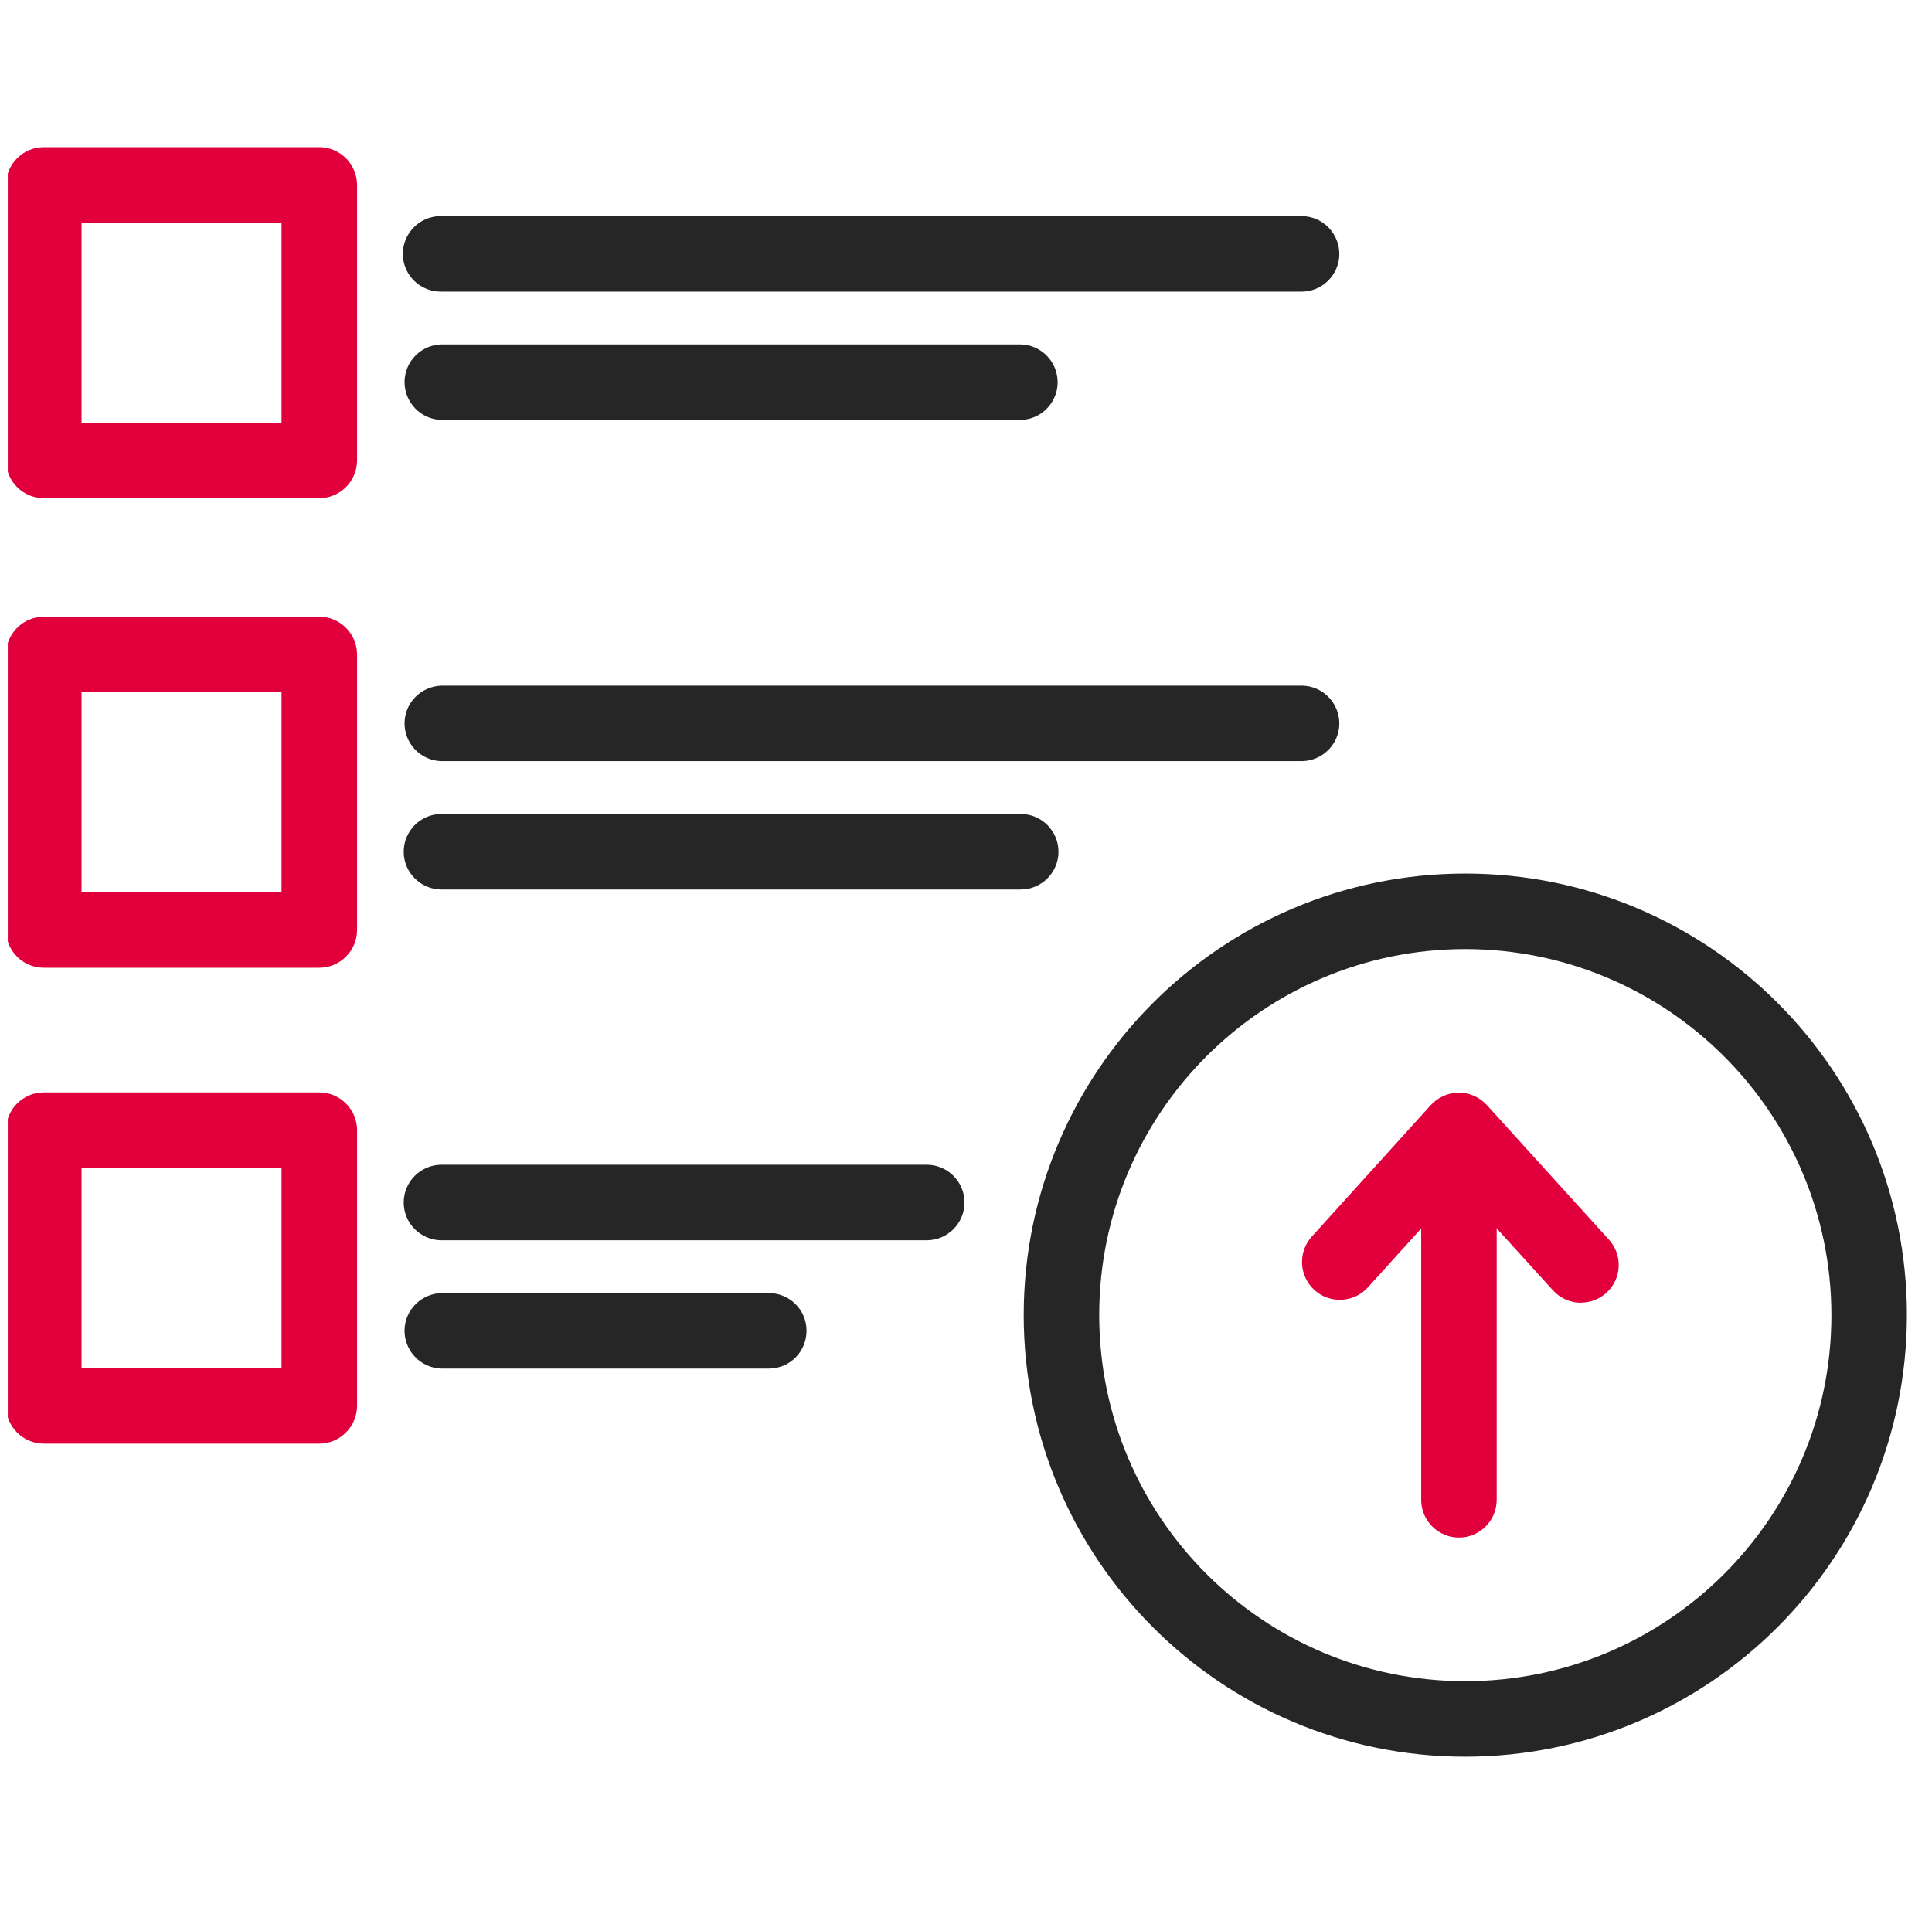
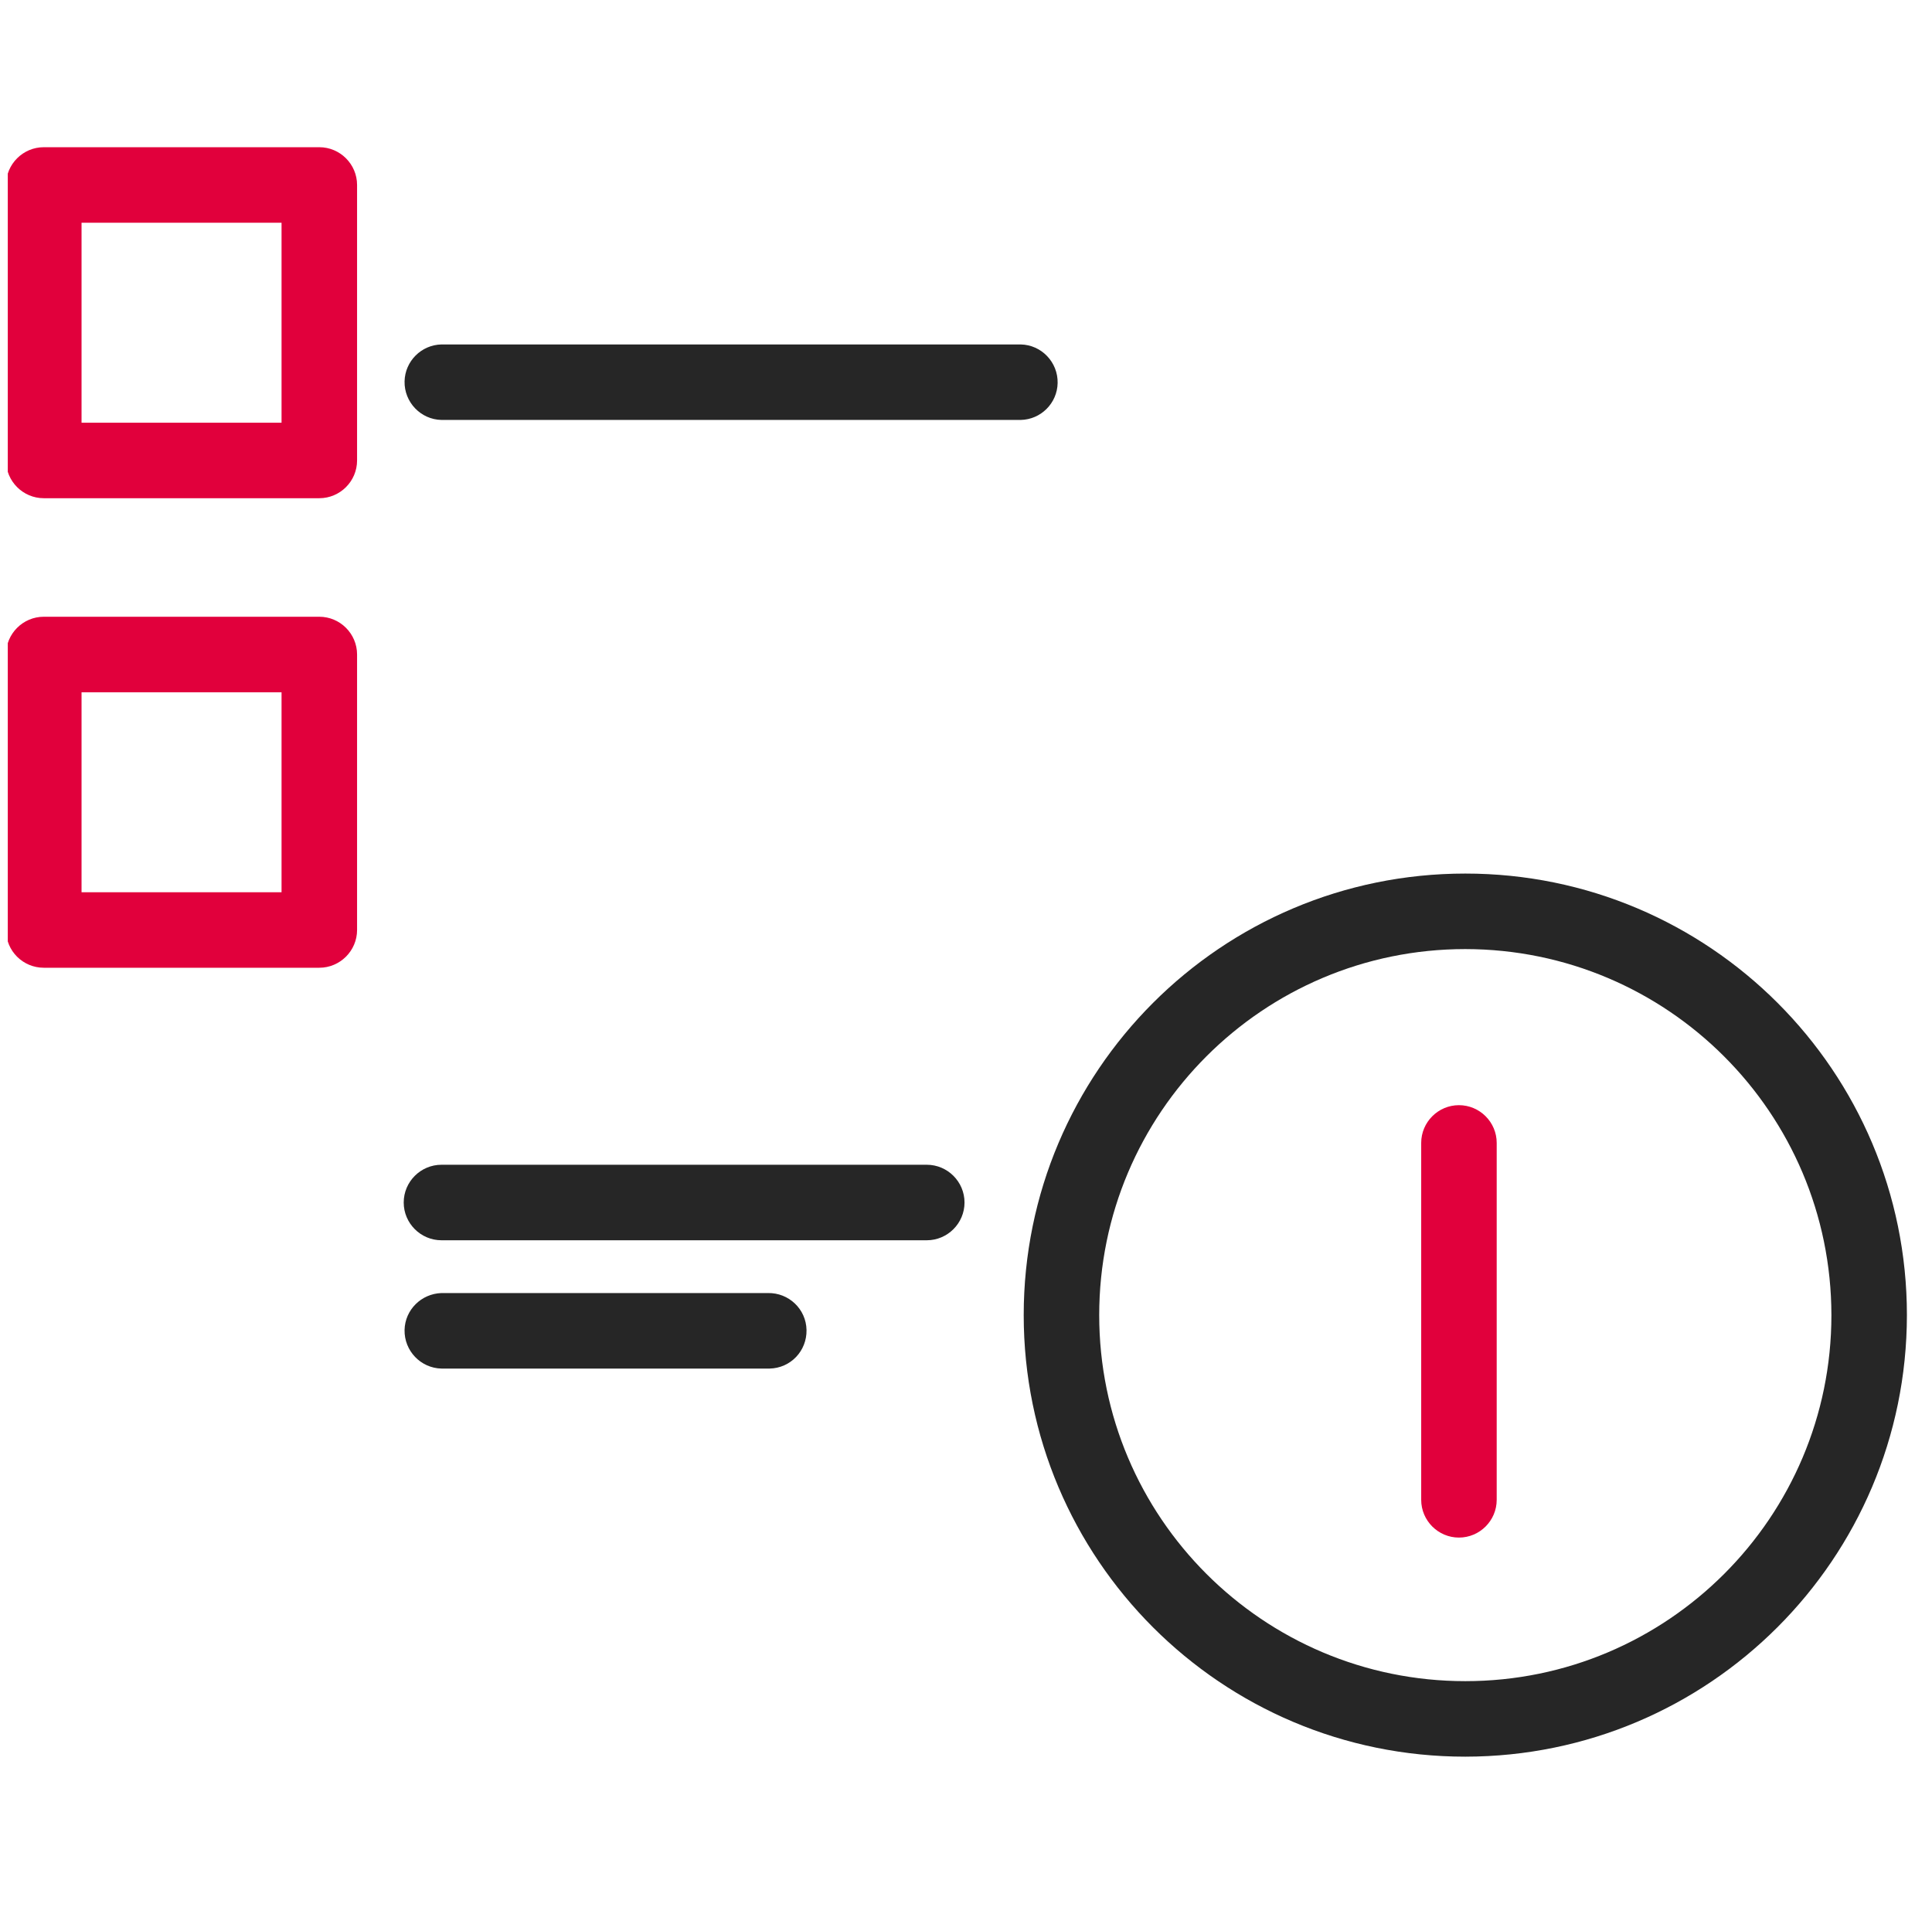
<svg xmlns="http://www.w3.org/2000/svg" width="77" height="76" viewBox="0 0 77 76" fill="none">
  <g clip-path="url(#clip0_1_154)">
    <path d="M12.726 19.859H1.745C0.916 19.859 0.24 19.183 0.24 18.354V7.373C0.24 6.545 0.916 5.868 1.745 5.868H12.726C13.554 5.868 14.231 6.545 14.231 7.373V18.354C14.231 19.183 13.554 19.859 12.726 19.859ZM3.25 16.849H11.221V8.878H3.25V16.849Z" fill="#E1003C" />
    <path d="M12.726 38.575H1.745C0.916 38.575 0.24 37.907 0.24 37.07V26.089C0.24 25.261 0.916 24.584 1.745 24.584H12.726C13.554 24.584 14.231 25.261 14.231 26.089V37.07C14.231 37.898 13.554 38.575 12.726 38.575ZM3.25 35.565H11.221V27.594H3.25V35.565Z" fill="#E1003C" />
-     <path d="M12.726 57.544H1.745C0.916 57.544 0.24 56.868 0.24 56.04V45.05C0.24 44.222 0.916 43.545 1.745 43.545H12.726C13.554 43.545 14.231 44.222 14.231 45.05V56.031C14.231 56.86 13.563 57.536 12.734 57.544H12.726ZM3.25 54.535H11.221V46.563H3.25V54.535Z" fill="#E1003C" />
-     <path d="M51.908 11.625H17.595C16.767 11.642 16.073 10.983 16.056 10.154C16.04 9.326 16.699 8.633 17.527 8.616C17.553 8.616 17.578 8.616 17.595 8.616H51.908C52.736 8.633 53.395 9.326 53.379 10.154C53.362 10.957 52.711 11.608 51.908 11.625Z" fill="#262626" />
    <path d="M40.681 16.739H17.595C16.767 16.723 16.107 16.029 16.124 15.201C16.141 14.398 16.792 13.747 17.595 13.73H40.681C41.51 13.747 42.169 14.44 42.152 15.269C42.136 16.072 41.485 16.723 40.681 16.739Z" fill="#262626" />
-     <path d="M51.908 30.341H17.595C16.767 30.324 16.107 29.631 16.124 28.803C16.141 28 16.792 27.357 17.595 27.332H51.908C52.736 27.349 53.395 28.042 53.379 28.87C53.362 29.673 52.711 30.316 51.908 30.341Z" fill="#262626" />
-     <path d="M40.681 35.456H17.595C16.767 35.456 16.09 34.779 16.09 33.951C16.09 33.122 16.767 32.446 17.595 32.446H40.681C41.51 32.446 42.186 33.122 42.186 33.951C42.186 34.779 41.51 35.456 40.681 35.456Z" fill="#262626" />
    <path d="M36.937 49.438H17.595C16.767 49.438 16.09 48.761 16.09 47.933C16.09 47.104 16.767 46.428 17.595 46.428H36.937C37.765 46.428 38.441 47.104 38.441 47.933C38.441 48.761 37.765 49.438 36.937 49.438Z" fill="#262626" />
    <path d="M30.605 54.552H17.595C16.767 54.535 16.107 53.842 16.124 53.013C16.141 52.21 16.792 51.568 17.595 51.542H30.605C31.433 51.526 32.127 52.176 32.144 53.013C32.16 53.85 31.509 54.535 30.673 54.552C30.647 54.552 30.622 54.552 30.596 54.552H30.605Z" fill="#262626" />
    <path d="M58.4 70.022C48.678 70.022 40.8 62.143 40.8 52.422C40.8 42.7 48.678 34.821 58.4 34.821C68.121 34.821 76 42.7 76 52.422C75.992 62.143 68.113 70.013 58.4 70.022ZM58.4 37.831C50.344 37.831 43.809 44.365 43.809 52.422C43.809 60.478 50.344 67.012 58.4 67.012C66.456 67.012 72.991 60.478 72.991 52.422C72.982 44.365 66.456 37.839 58.4 37.831Z" fill="#262626" />
    <path d="M58.146 61.289C57.318 61.289 56.642 60.613 56.642 59.785V45.557C56.642 44.729 57.318 44.053 58.146 44.053C58.975 44.053 59.651 44.729 59.651 45.557V59.785C59.651 60.613 58.975 61.289 58.146 61.289Z" fill="#E1003C" />
-     <path d="M63.016 51.931C62.593 51.931 62.187 51.754 61.9 51.441L58.146 47.307L54.52 51.314C53.962 51.931 53.007 51.982 52.389 51.424C51.772 50.866 51.722 49.911 52.28 49.294L57.022 44.053C57.309 43.74 57.715 43.554 58.138 43.554C58.56 43.554 58.966 43.731 59.254 44.044L64.123 49.412C64.681 50.029 64.638 50.976 64.021 51.534C63.742 51.788 63.387 51.923 63.007 51.923L63.016 51.931Z" fill="#E1003C" />
  </g>
  <defs>
    <clipPath id="clip0_1_154">
      <rect width="76" height="76" fill="white" transform="translate(0.31)" />
    </clipPath>
  </defs>
</svg>